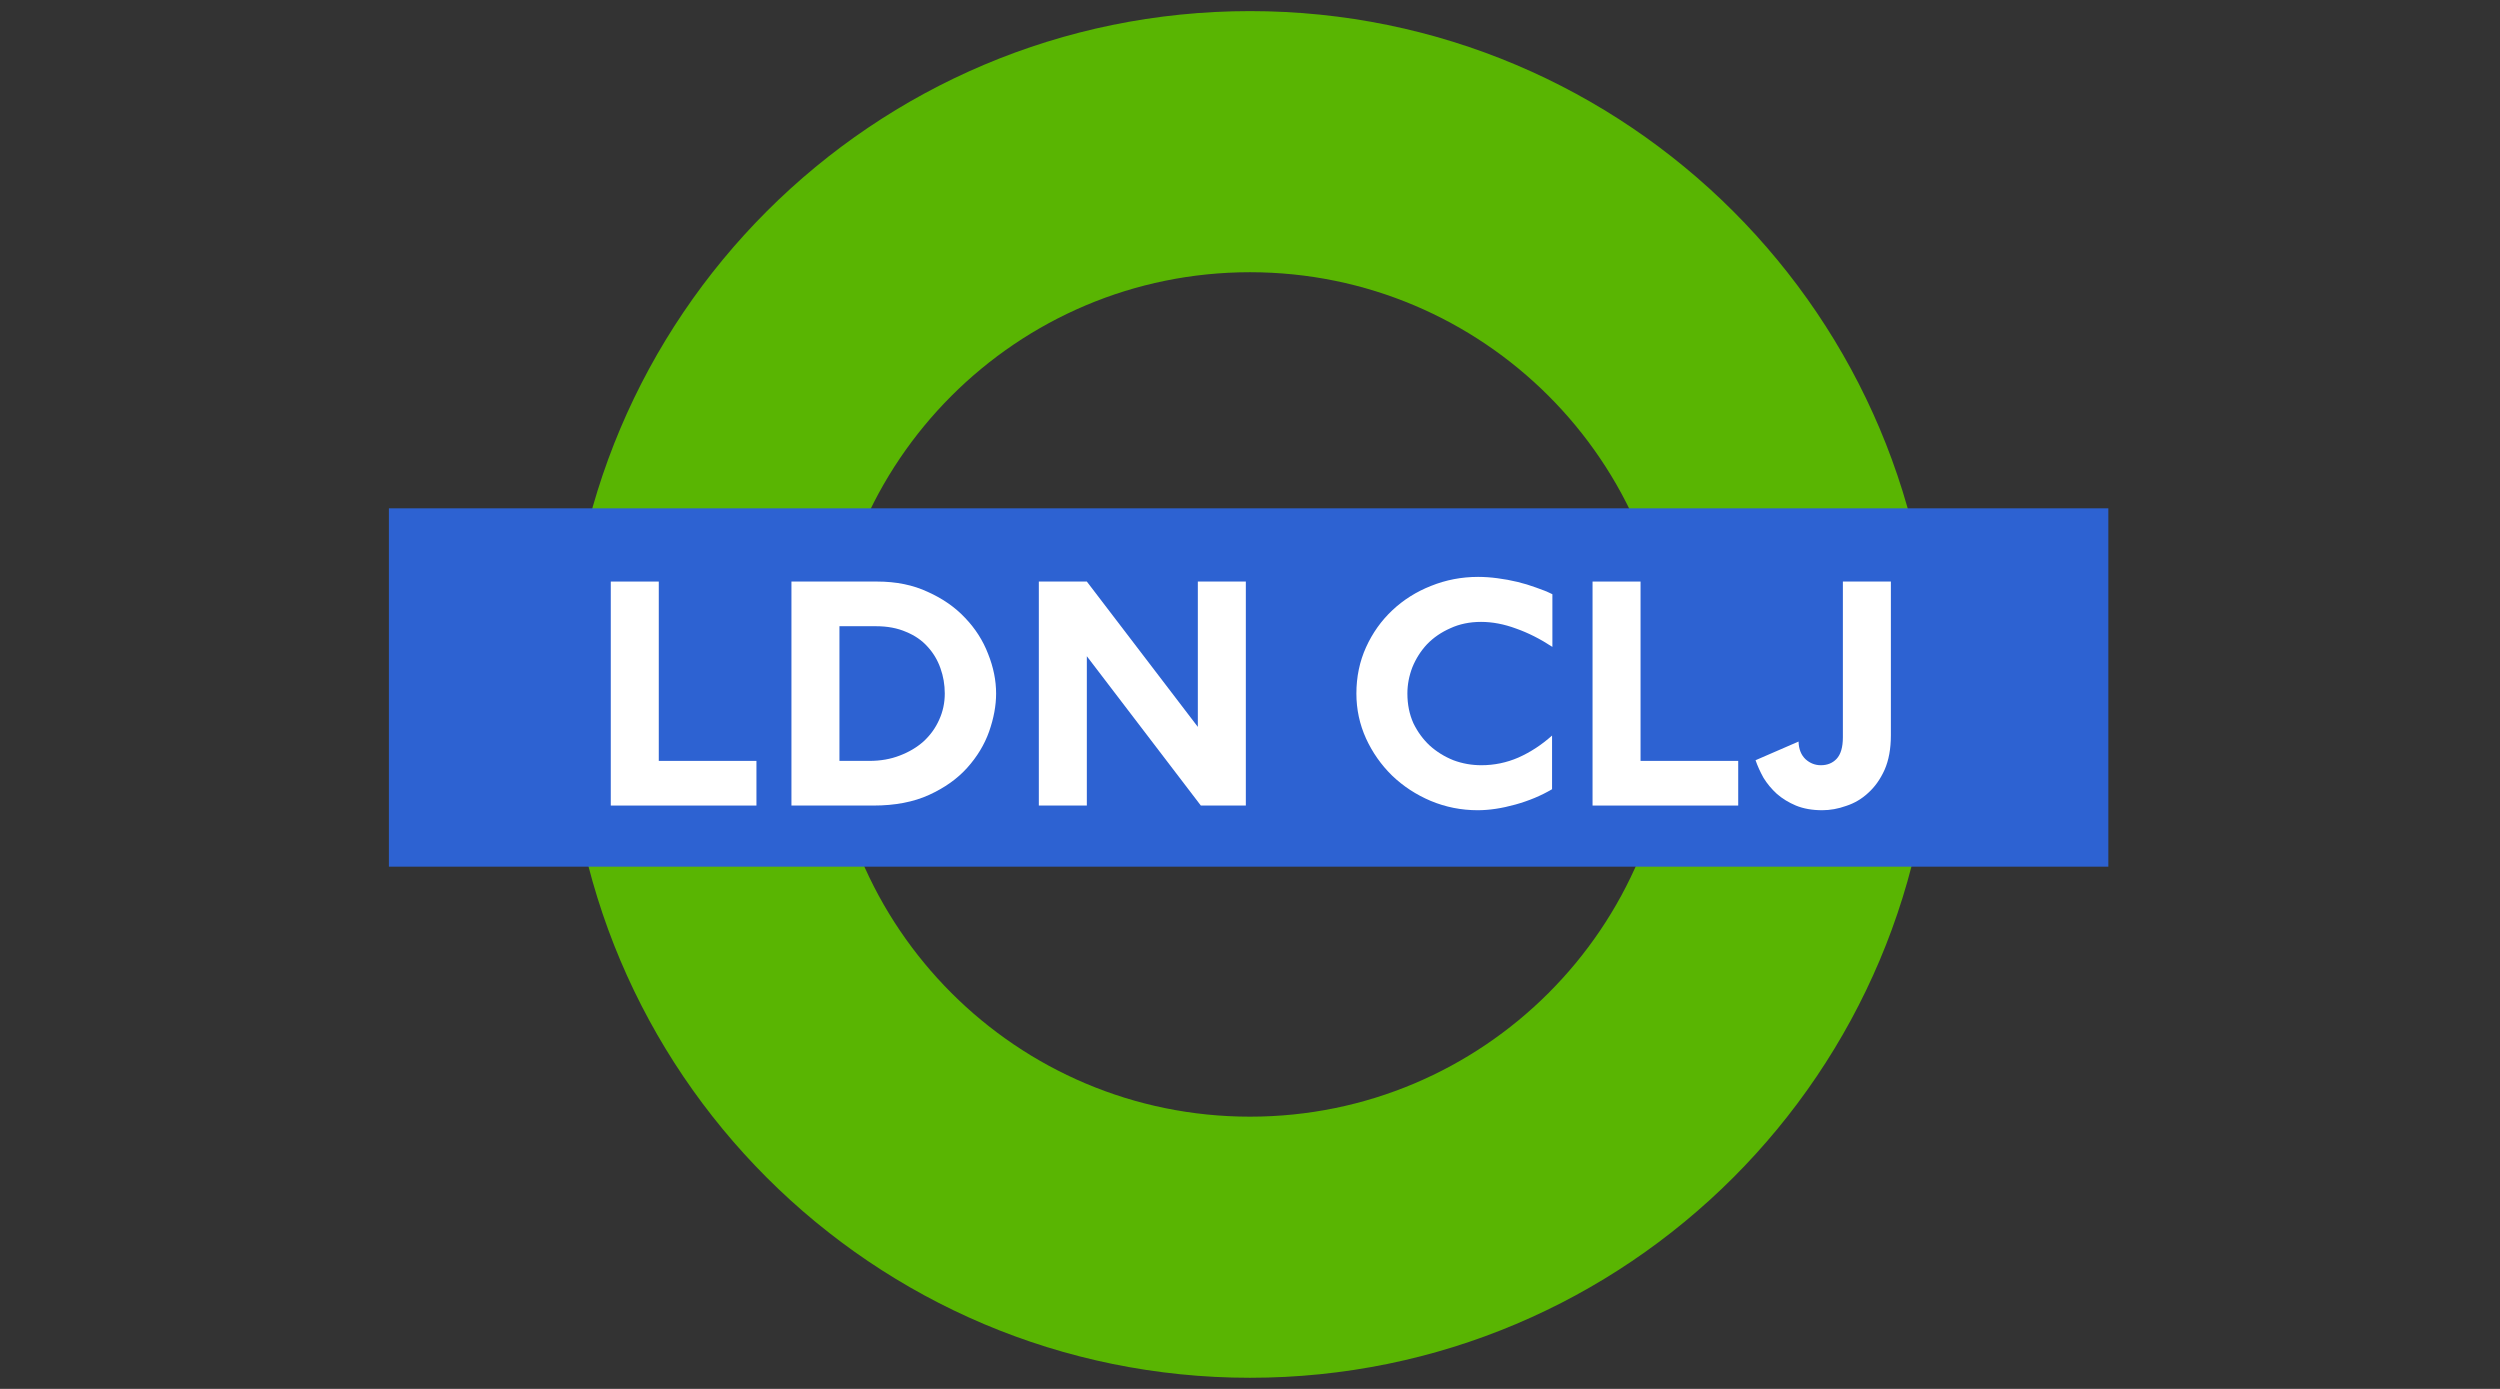
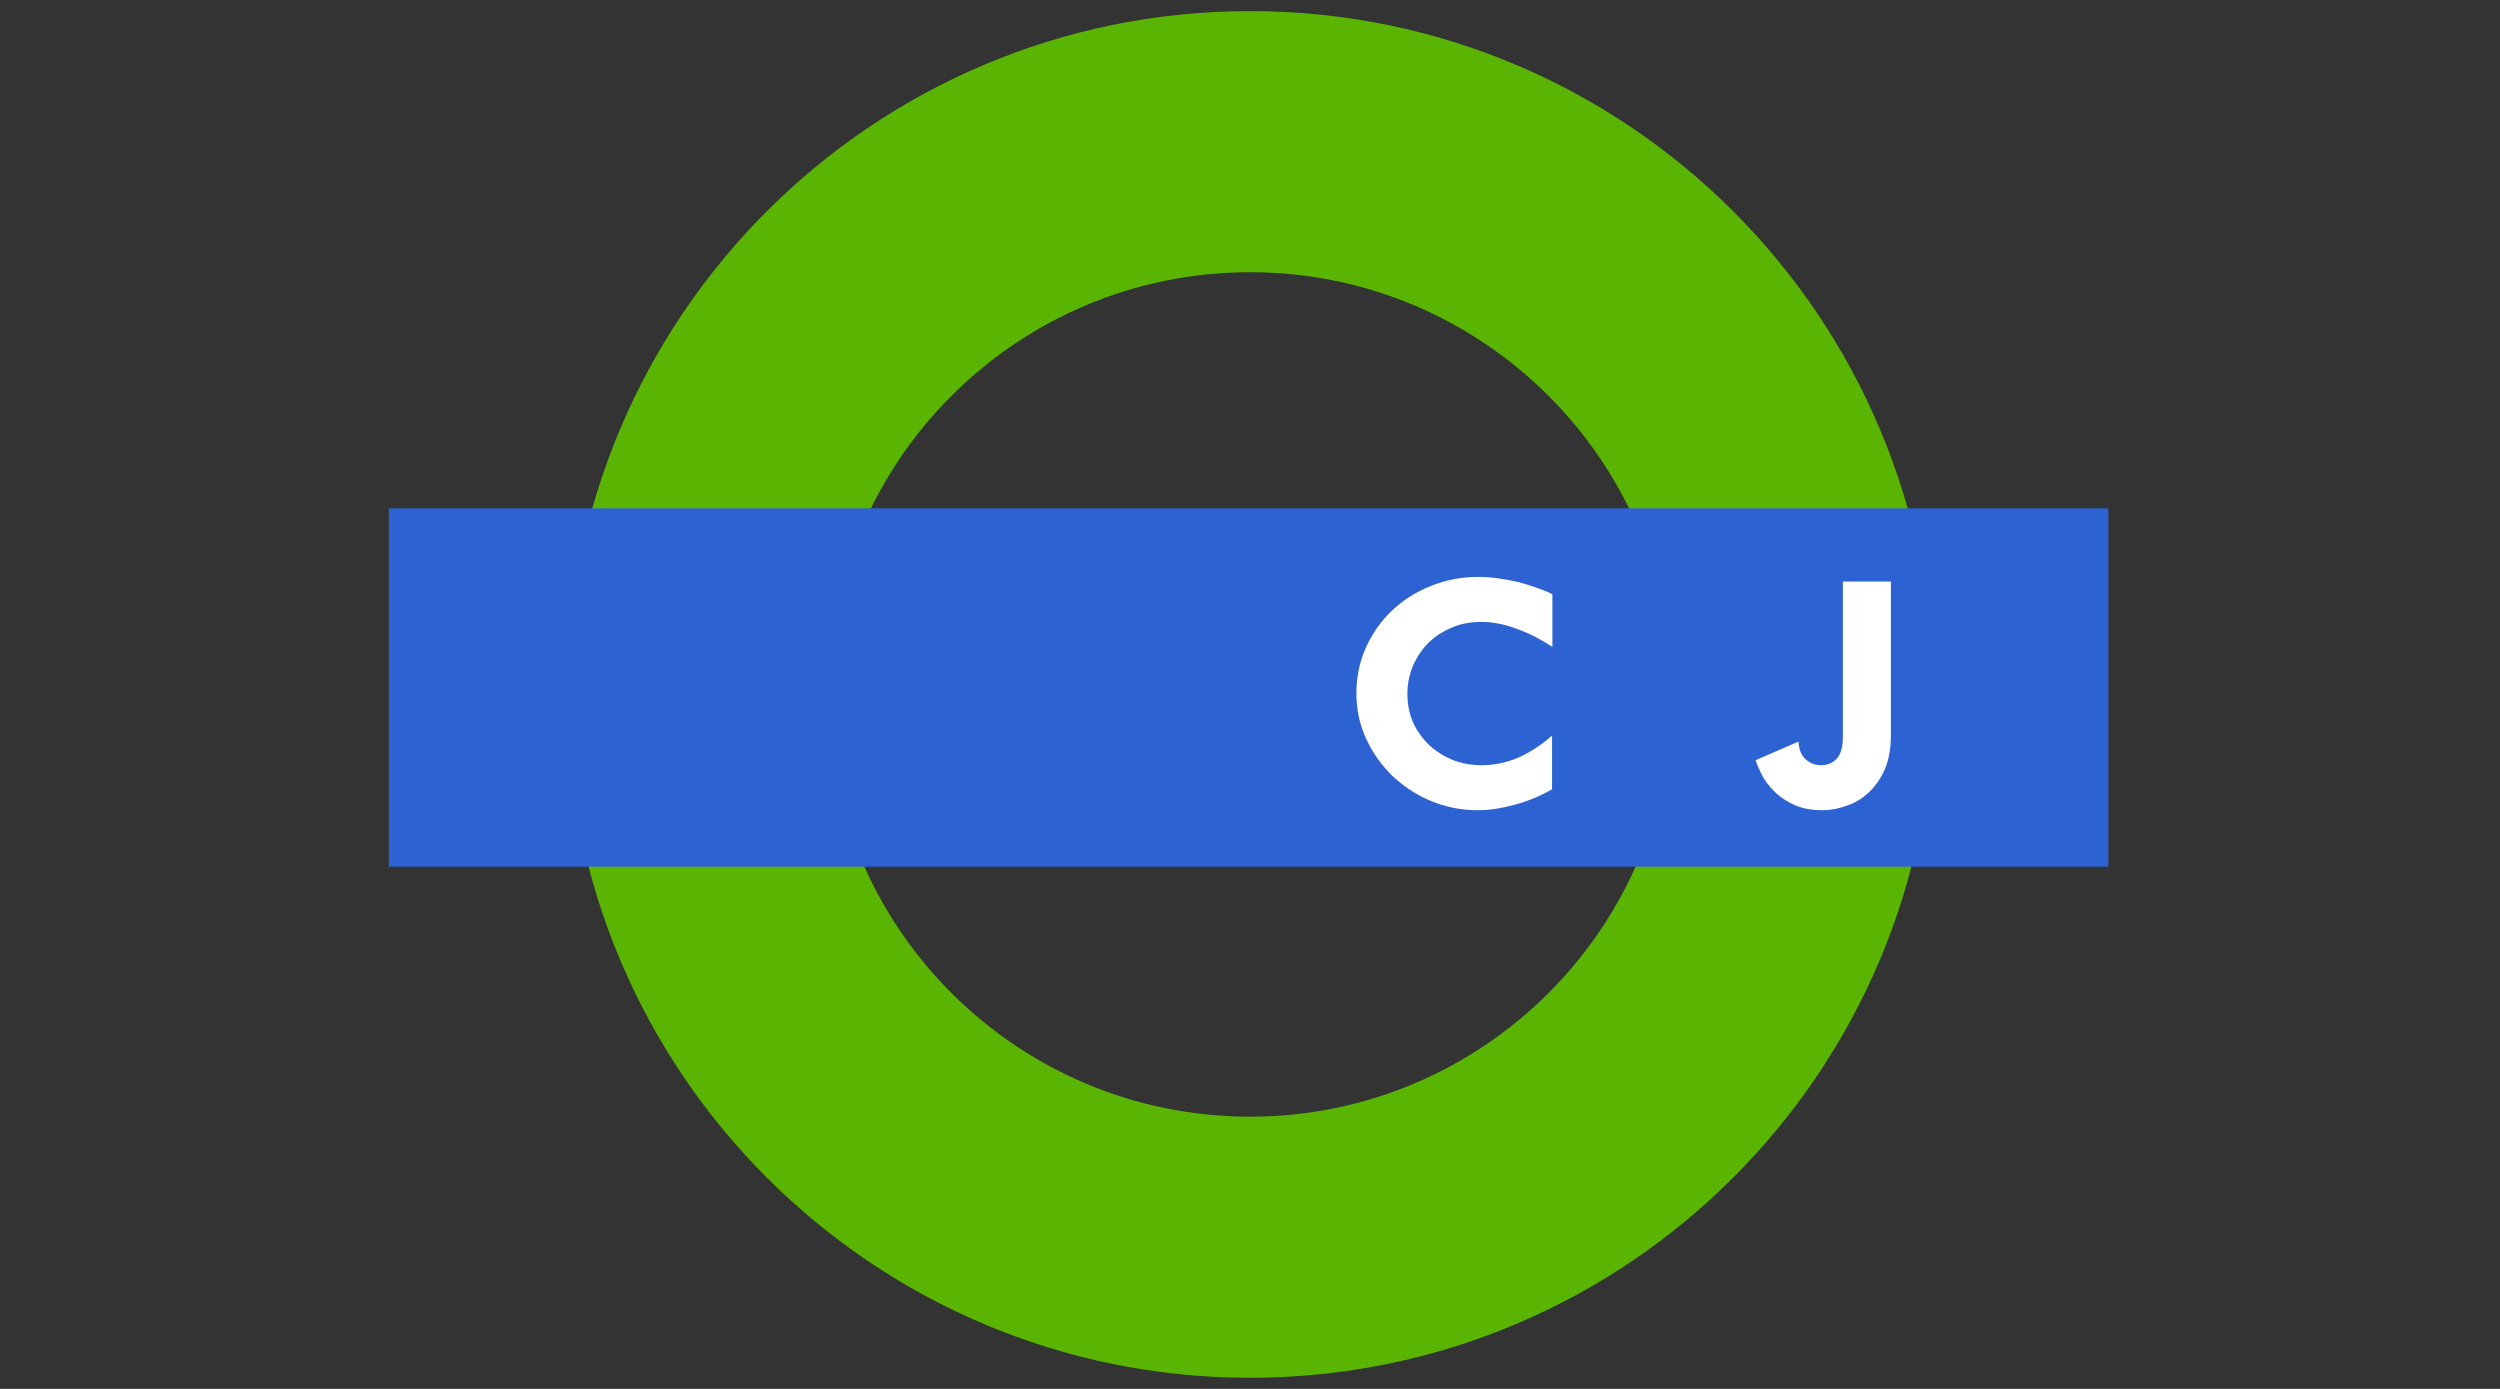
<svg xmlns="http://www.w3.org/2000/svg" width="900" height="500" viewBox="0 0 900 500" fill="none">
  <rect x="0" y="0" width="900" height="500" fill="#333333" stroke="none" />
  <path fill-rule="evenodd" clip-rule="evenodd" d="M450 496C585.862 496 696 385.862 696 250C696 114.138 585.862 4 450 4C314.138 4 204 114.138 204 250C204 385.862 314.138 496 450 496ZM450 402C533.947 402 602 333.947 602 250C602 166.053 533.947 98 450 98C366.053 98 298 166.053 298 250C298 333.947 366.053 402 450 402Z" fill="#59B502" />
  <rect x="140" y="183" width="619" height="129" fill="#2D62D2" />
  <path d="M680.717 264.68C680.717 269.56 679.957 273.72 678.437 277.16C676.917 280.52 674.957 283.28 672.557 285.44C670.237 287.6 667.597 289.16 664.637 290.12C661.757 291.16 658.877 291.68 655.997 291.68C652.397 291.68 649.237 291.12 646.517 290C643.877 288.88 641.597 287.48 639.677 285.8C637.757 284.04 636.157 282.12 634.877 280.04C633.677 277.88 632.717 275.76 631.997 273.68L647.477 266.96C647.557 269.68 648.397 271.8 649.997 273.32C651.597 274.76 653.437 275.48 655.517 275.48C657.837 275.48 659.717 274.72 661.157 273.2C662.677 271.6 663.437 269 663.437 265.4V209.36H680.717V264.68Z" fill="white" />
-   <path d="M573.317 290V209.36H590.597V273.92H625.757V290H573.317Z" fill="white" />
  <path d="M558.86 232.88C554.46 230 550.1 227.8 545.78 226.28C541.46 224.68 537.26 223.88 533.18 223.88C529.1 223.88 525.42 224.64 522.14 226.16C518.86 227.6 516.06 229.52 513.74 231.92C511.5 234.32 509.74 237.08 508.46 240.2C507.26 243.32 506.66 246.48 506.66 249.68C506.66 253.6 507.38 257.16 508.82 260.36C510.34 263.48 512.3 266.16 514.7 268.4C517.18 270.64 520.02 272.4 523.22 273.68C526.42 274.88 529.78 275.48 533.3 275.48C537.94 275.48 542.38 274.56 546.62 272.72C550.94 270.8 554.98 268.16 558.74 264.8V284.12C554.82 286.44 550.42 288.28 545.54 289.64C540.66 291 536.14 291.68 531.98 291.68C526.06 291.68 520.42 290.56 515.06 288.32C509.78 286.08 505.14 283.04 501.14 279.2C497.22 275.36 494.1 270.92 491.78 265.88C489.46 260.76 488.3 255.36 488.3 249.68C488.3 243.68 489.46 238.12 491.78 233C494.1 227.88 497.26 223.44 501.26 219.68C505.26 215.92 509.9 213 515.18 210.92C520.54 208.76 526.18 207.68 532.1 207.68C534.34 207.68 536.66 207.84 539.06 208.16C541.54 208.48 543.94 208.92 546.26 209.48C548.58 210.04 550.82 210.72 552.98 211.52C555.14 212.24 557.1 213.04 558.86 213.92V232.88Z" fill="white" />
-   <path d="M432.301 290L391.261 236.24V290H373.981V209.36H391.261L431.221 261.68V209.36H448.501V290H432.301Z" fill="white" />
-   <path d="M340.119 249.68C340.119 246.48 339.599 243.44 338.559 240.56C337.519 237.6 335.959 235 333.879 232.76C331.879 230.52 329.319 228.76 326.199 227.48C323.079 226.12 319.479 225.44 315.399 225.44H302.199V273.92H312.999C316.999 273.92 320.639 273.28 323.919 272C327.279 270.72 330.159 269 332.559 266.84C334.959 264.6 336.799 262.04 338.079 259.16C339.439 256.2 340.119 253.04 340.119 249.68ZM358.599 249.68C358.599 254 357.759 258.56 356.079 263.36C354.399 268.08 351.759 272.44 348.159 276.44C344.639 280.36 340.079 283.6 334.479 286.16C328.879 288.72 322.199 290 314.439 290H284.919V209.36H315.759C322.639 209.36 328.719 210.6 333.999 213.08C339.359 215.48 343.839 218.6 347.439 222.44C351.119 226.28 353.879 230.6 355.719 235.4C357.639 240.2 358.599 244.96 358.599 249.68Z" fill="white" />
-   <path d="M219.88 290V209.36H237.16V273.92H272.32V290H219.88Z" fill="white" />
</svg>